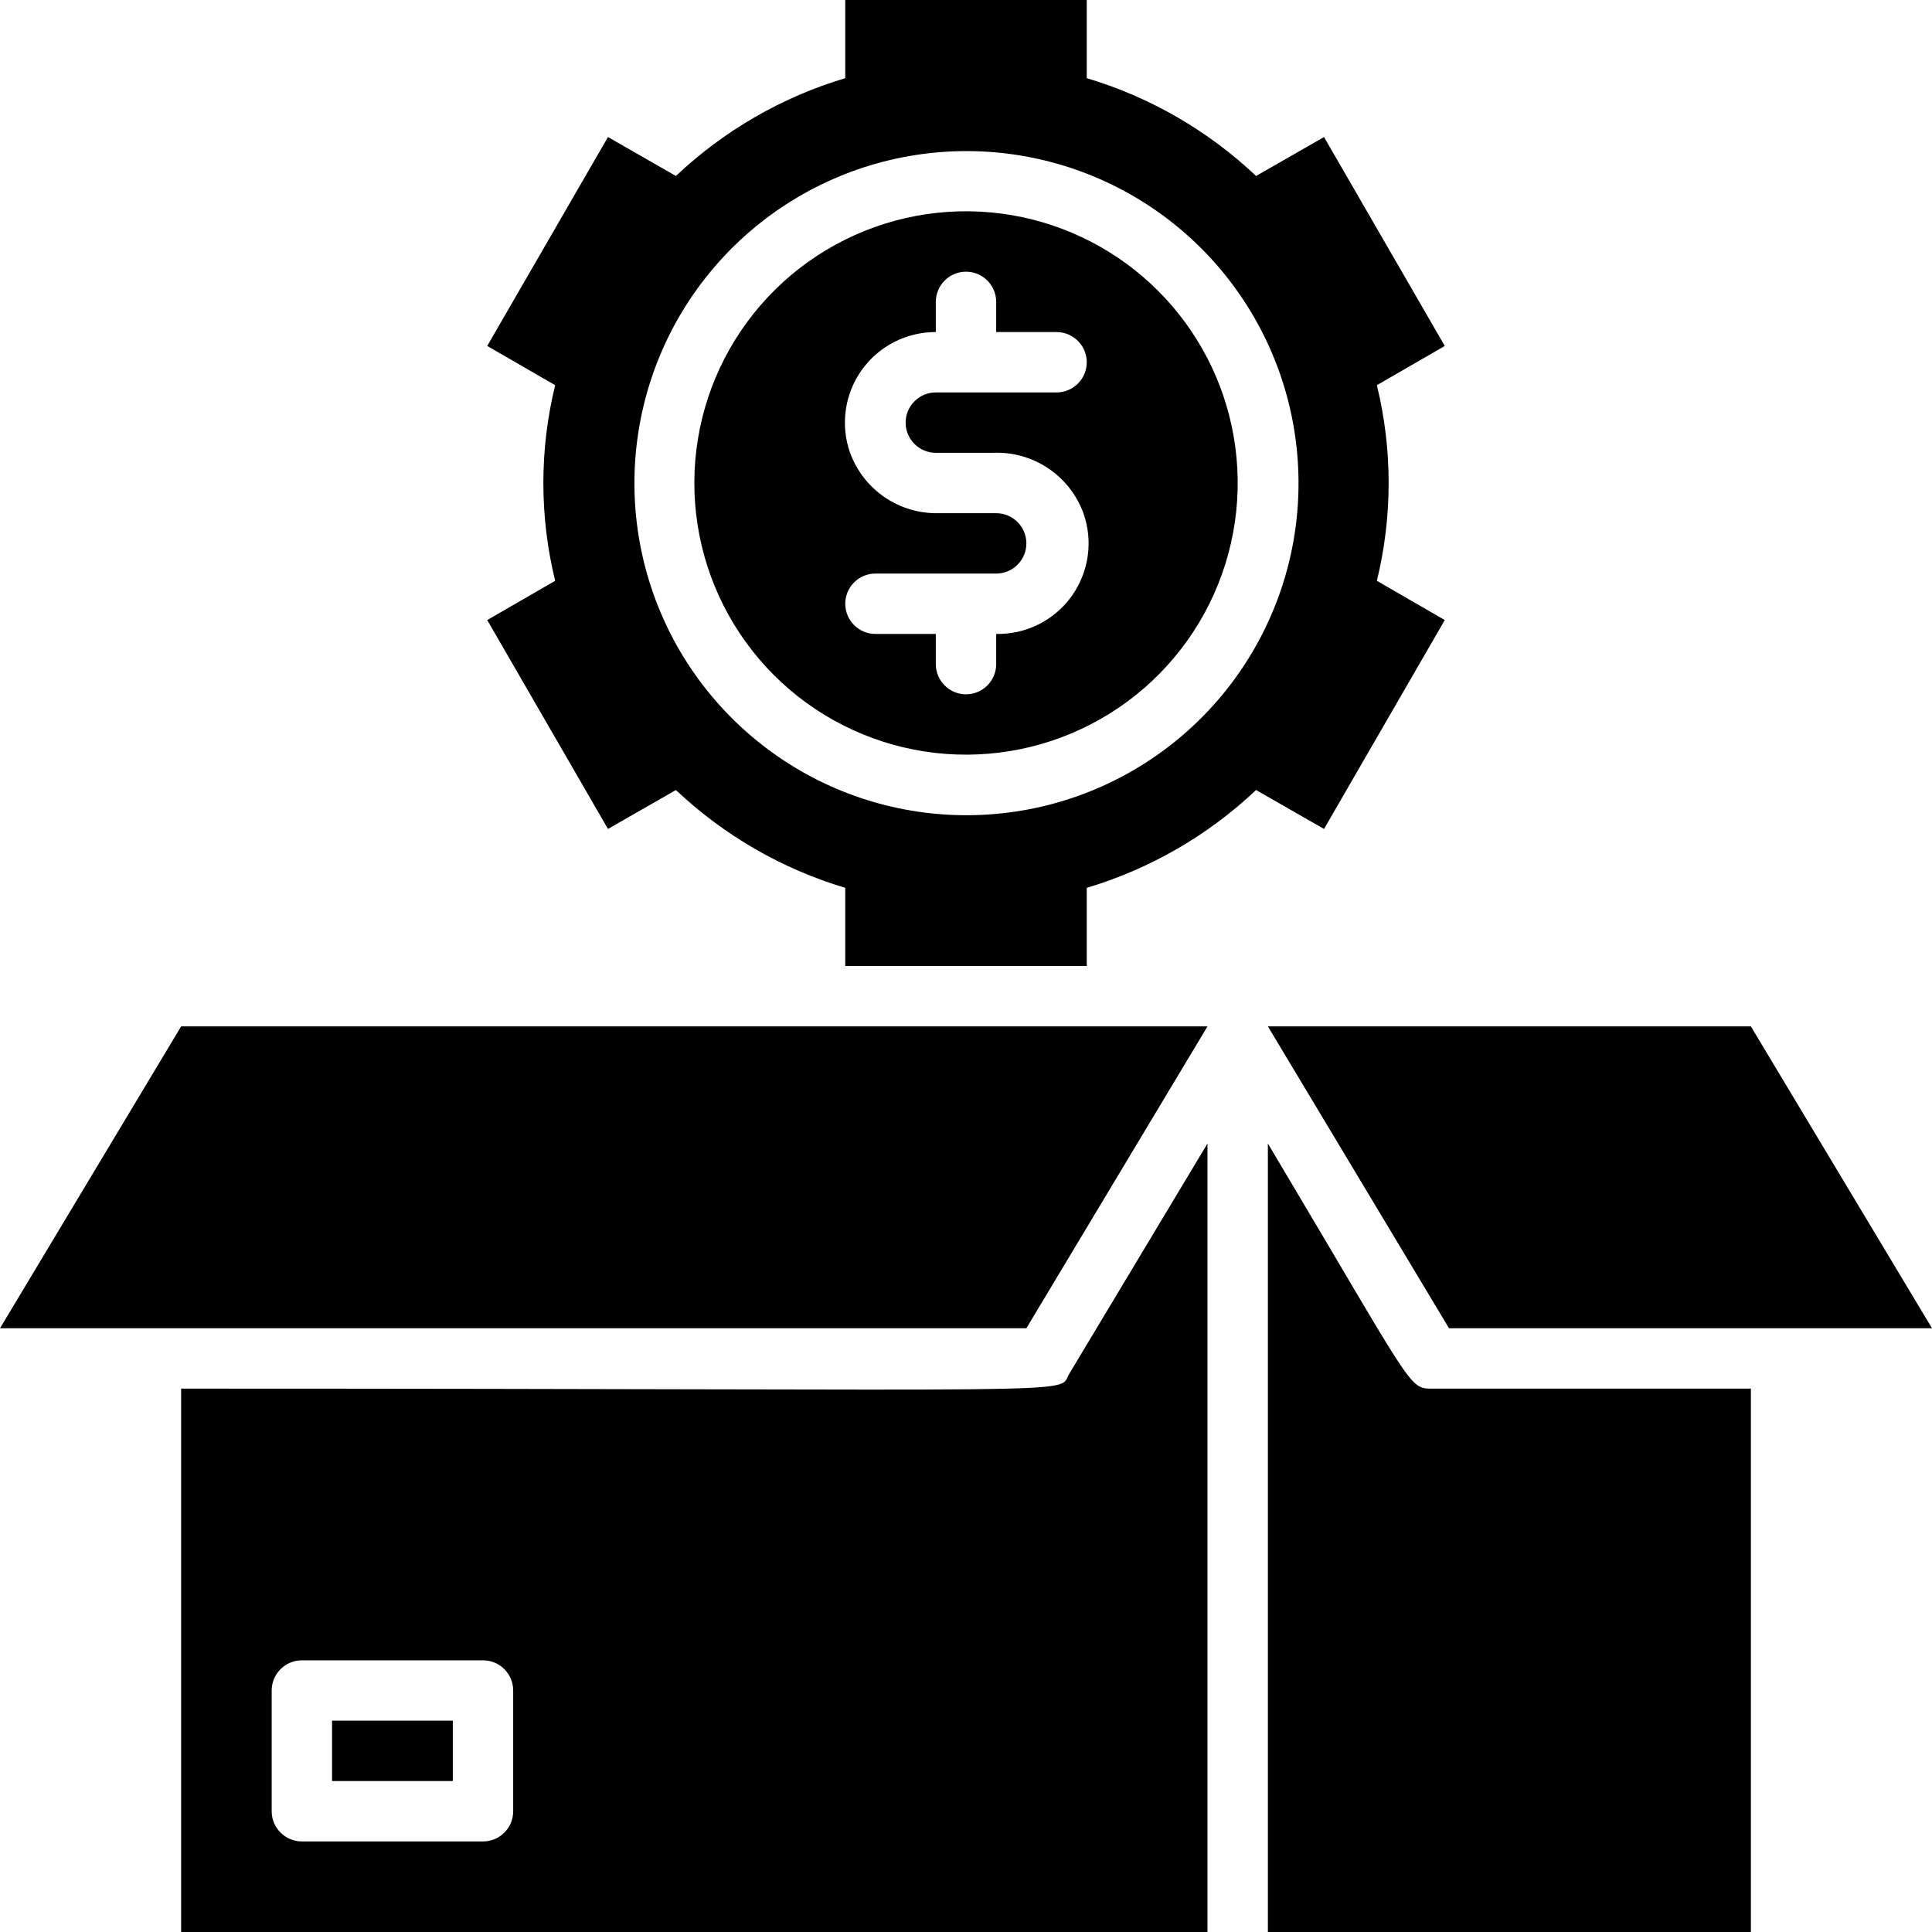
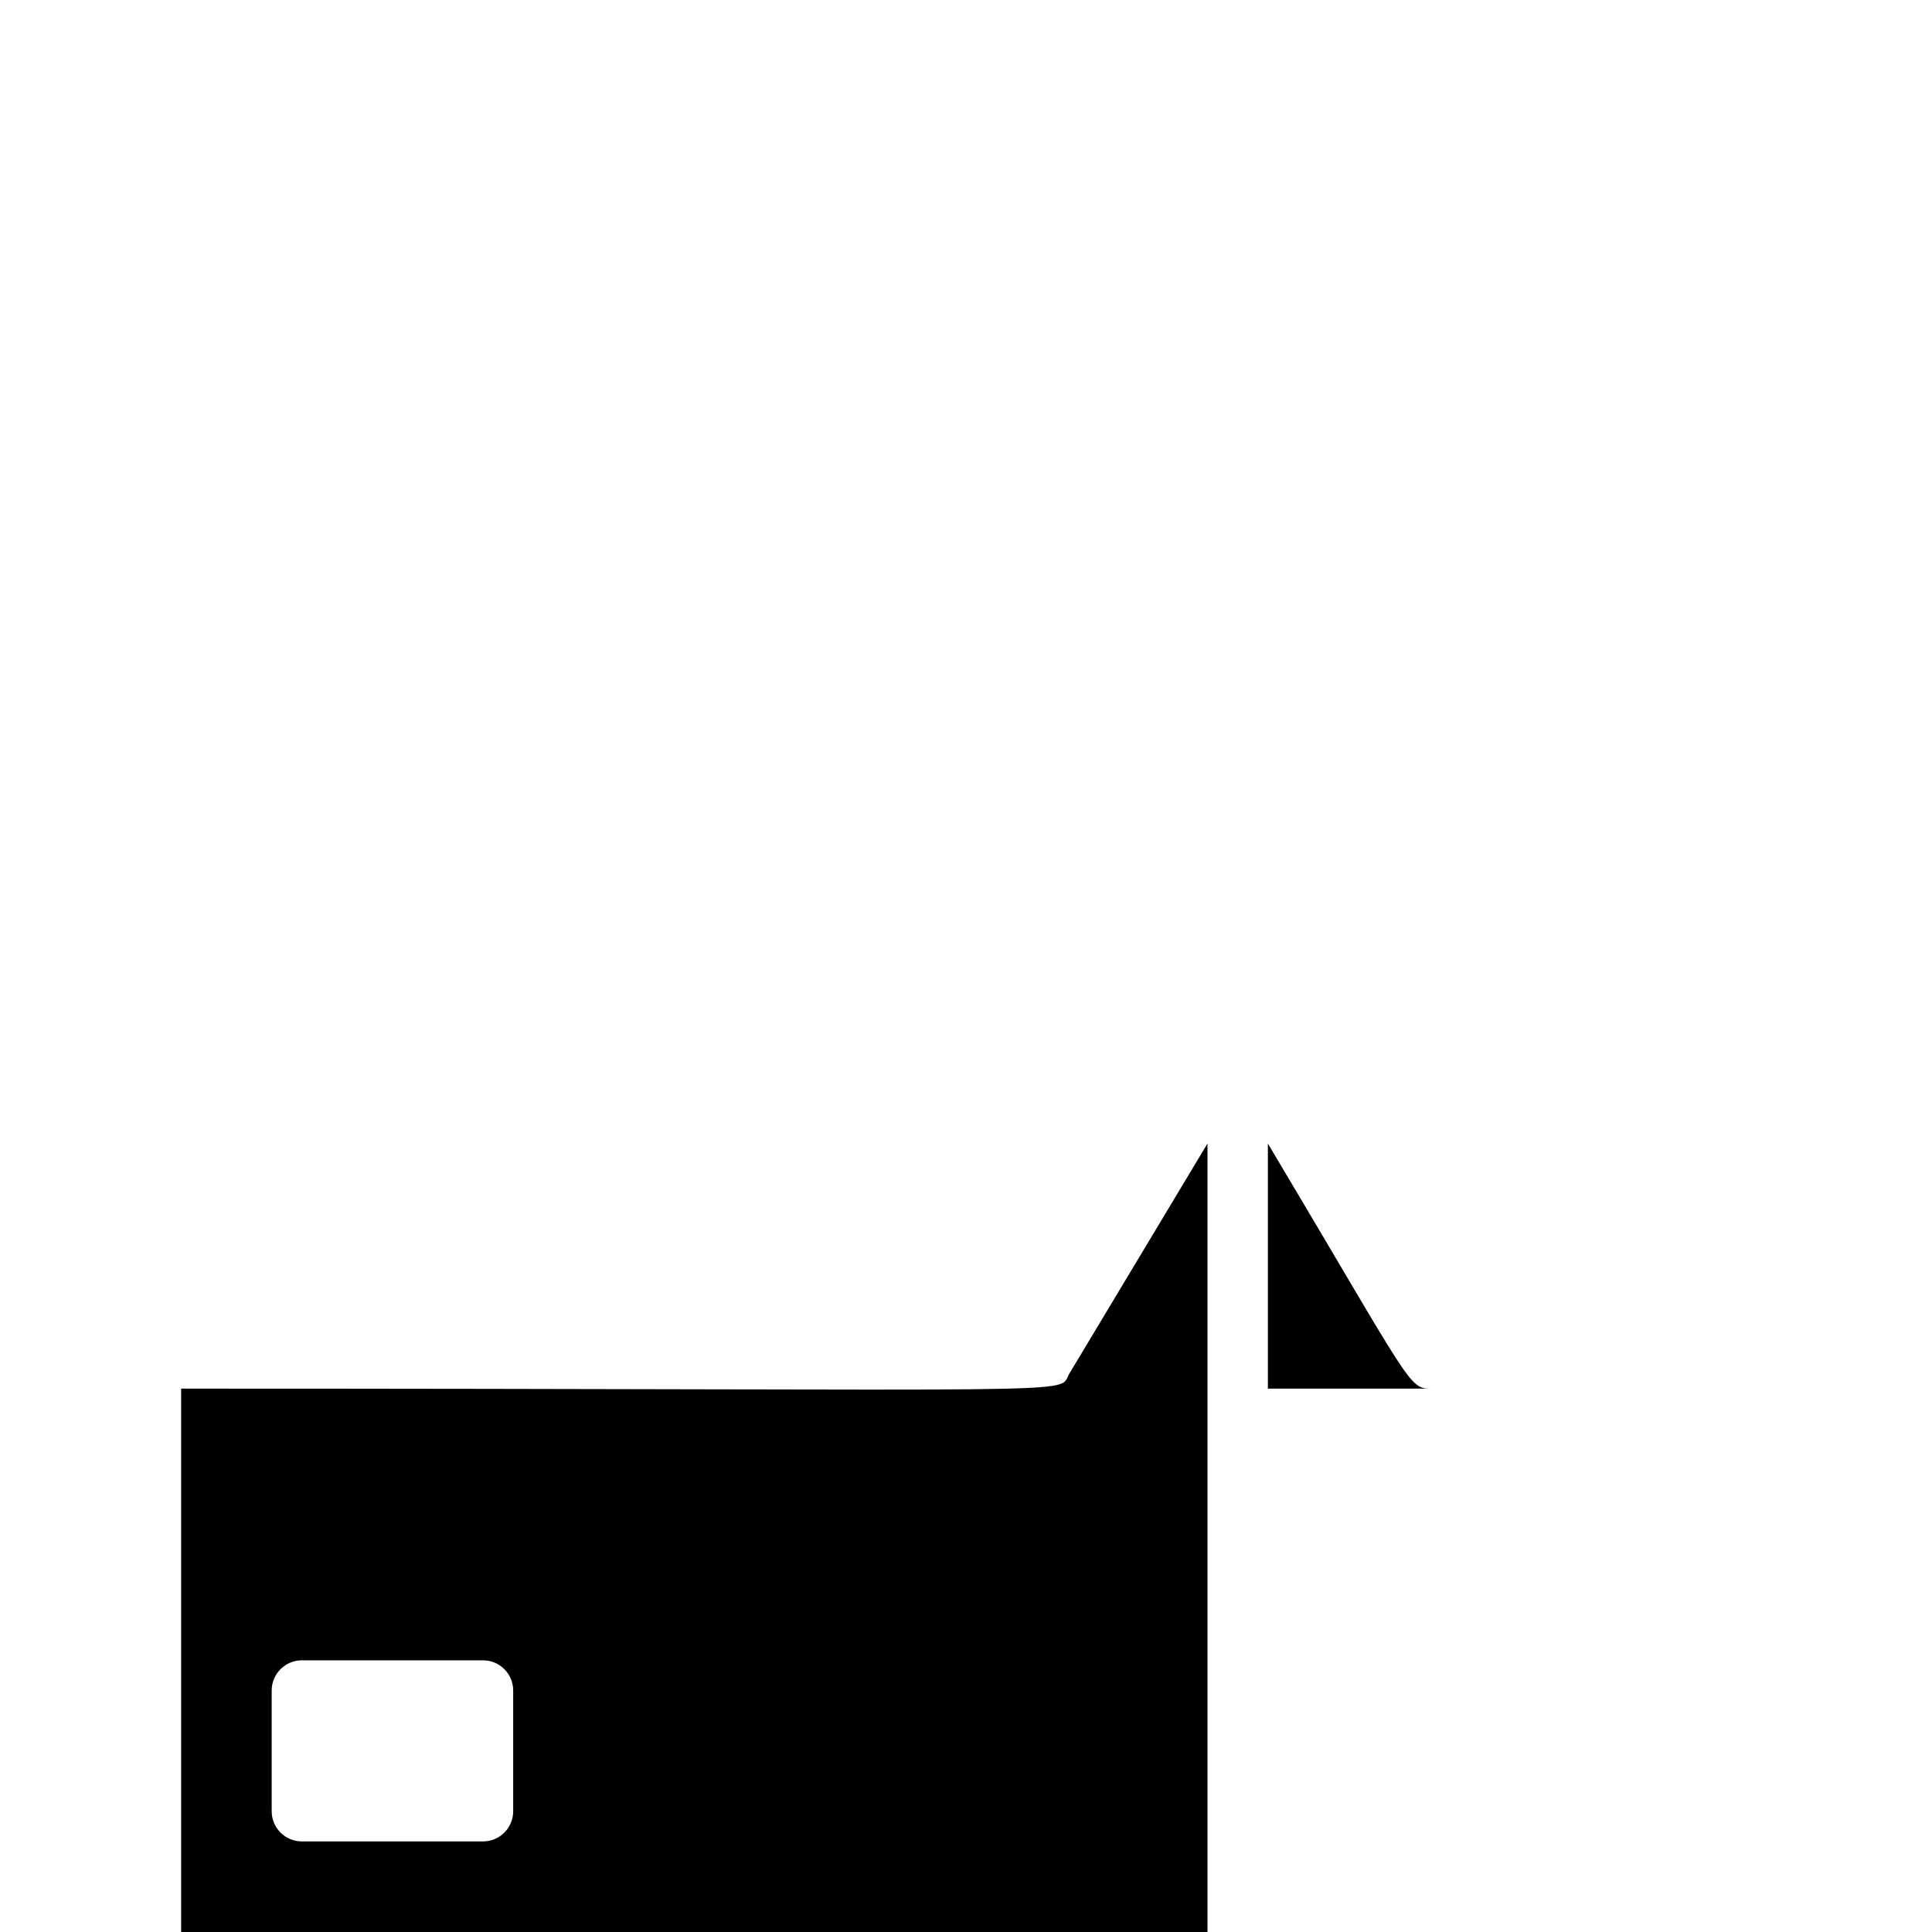
<svg xmlns="http://www.w3.org/2000/svg" width="48" height="48" viewBox="0 0 48 48" fill="none">
  <g clip-path="url(#clip0_40_191)">
-     <path d="M25.147 5.347C23.735 5.104 22.282 5.316 20.998 5.954C19.714 6.592 18.667 7.621 18.007 8.894C17.348 10.166 17.111 11.616 17.33 13.032C17.549 14.449 18.214 15.759 19.227 16.772C20.241 17.786 21.551 18.45 22.967 18.67C24.384 18.889 25.833 18.652 27.106 17.992C28.379 17.333 29.408 16.286 30.046 15.002C30.683 13.718 30.896 12.265 30.652 10.852C30.416 9.479 29.759 8.212 28.773 7.226C27.788 6.241 26.521 5.584 25.147 5.347ZM23.25 11.25H24.667C25.153 11.228 25.633 11.362 26.038 11.632C26.442 11.902 26.75 12.293 26.917 12.75C27.039 13.093 27.075 13.46 27.023 13.821C26.971 14.181 26.833 14.523 26.62 14.818C26.407 15.113 26.125 15.352 25.8 15.514C25.474 15.677 25.114 15.757 24.75 15.75V16.5C24.75 16.699 24.671 16.89 24.53 17.03C24.39 17.171 24.199 17.25 24 17.25C23.801 17.25 23.61 17.171 23.47 17.03C23.329 16.89 23.25 16.699 23.25 16.5V15.75H21.75C21.551 15.75 21.36 15.671 21.22 15.53C21.079 15.39 21 15.199 21 15C21 14.801 21.079 14.61 21.22 14.47C21.36 14.329 21.551 14.25 21.75 14.25H24.75C24.949 14.25 25.14 14.171 25.28 14.03C25.421 13.89 25.5 13.699 25.5 13.5C25.5 13.301 25.421 13.11 25.28 12.97C25.14 12.829 24.949 12.75 24.75 12.75H23.332C22.853 12.763 22.381 12.626 21.984 12.357C21.587 12.088 21.285 11.7 21.12 11.25C21 10.91 20.963 10.546 21.013 10.189C21.063 9.831 21.198 9.491 21.407 9.197C21.615 8.903 21.892 8.664 22.213 8.499C22.533 8.334 22.889 8.249 23.25 8.25V7.5C23.25 7.301 23.329 7.11 23.47 6.97C23.61 6.829 23.801 6.75 24 6.75C24.199 6.75 24.39 6.829 24.53 6.97C24.671 7.11 24.75 7.301 24.75 7.5V8.25H26.25C26.449 8.25 26.64 8.329 26.78 8.47C26.921 8.61 27 8.801 27 9C27 9.199 26.921 9.39 26.78 9.53C26.64 9.671 26.449 9.75 26.25 9.75H23.25C23.051 9.75 22.86 9.829 22.72 9.97C22.579 10.11 22.5 10.301 22.5 10.5C22.5 10.699 22.579 10.89 22.72 11.03C22.86 11.171 23.051 11.25 23.25 11.25Z" fill="black" />
-     <path d="M35.895 15.405L34.208 14.43C34.598 12.834 34.598 11.166 34.208 9.57L35.895 8.595L32.895 3.405L31.207 4.372C30.014 3.245 28.573 2.412 27 1.942V0H21V1.942C19.427 2.412 17.986 3.245 16.793 4.372L15.105 3.405L12.105 8.595L13.793 9.57C13.402 11.166 13.402 12.834 13.793 14.43L12.105 15.405L15.105 20.595L16.793 19.628C17.986 20.755 19.427 21.588 21 22.058V24H27V22.058C28.573 21.588 30.014 20.755 31.207 19.628L32.895 20.595L35.895 15.405ZM25.395 20.137C23.669 20.431 21.895 20.168 20.329 19.387C18.763 18.605 17.486 17.346 16.682 15.791C15.879 14.236 15.591 12.466 15.86 10.737C16.129 9.007 16.941 7.408 18.178 6.171C19.416 4.933 21.015 4.121 22.744 3.852C24.474 3.583 26.244 3.871 27.799 4.675C29.354 5.478 30.613 6.756 31.394 8.322C32.175 9.888 32.438 11.662 32.145 13.387C31.858 15.073 31.055 16.629 29.845 17.838C28.636 19.047 27.081 19.851 25.395 20.137ZM8.25 42.75H11.25V44.25H8.25V42.75Z" fill="black" />
-     <path d="M4.5 34.5V48H30V28.41L26.565 34.132C26.25 34.665 27.645 34.5 4.5 34.5ZM12.75 45C12.75 45.199 12.671 45.39 12.53 45.53C12.39 45.671 12.199 45.75 12 45.75H7.5C7.301 45.75 7.11 45.671 6.97 45.53C6.829 45.39 6.75 45.199 6.75 45V42C6.75 41.801 6.829 41.61 6.97 41.47C7.11 41.329 7.301 41.25 7.5 41.25H12C12.199 41.25 12.39 41.329 12.53 41.47C12.671 41.61 12.75 41.801 12.75 42V45ZM31.5 28.41V48H43.5V34.5H35.58C34.987 34.5 35.13 34.5 31.5 28.41Z" fill="black" />
-     <path d="M36 33H48L43.5 25.5H31.5L36 33ZM0 33H25.5L30 25.5H4.5L0 33Z" fill="black" />
+     <path d="M4.5 34.5V48H30V28.41L26.565 34.132C26.25 34.665 27.645 34.5 4.5 34.5ZM12.75 45C12.75 45.199 12.671 45.39 12.53 45.53C12.39 45.671 12.199 45.75 12 45.75H7.5C7.301 45.75 7.11 45.671 6.97 45.53C6.829 45.39 6.75 45.199 6.75 45V42C6.75 41.801 6.829 41.61 6.97 41.47C7.11 41.329 7.301 41.25 7.5 41.25H12C12.199 41.25 12.39 41.329 12.53 41.47C12.671 41.61 12.75 41.801 12.75 42V45ZM31.5 28.41V48V34.5H35.58C34.987 34.5 35.13 34.5 31.5 28.41Z" fill="black" />
  </g>
  <defs>
    <clipPath id="clip0_40_191">
      <rect width="48" height="48" fill="white" />
    </clipPath>
  </defs>
</svg>